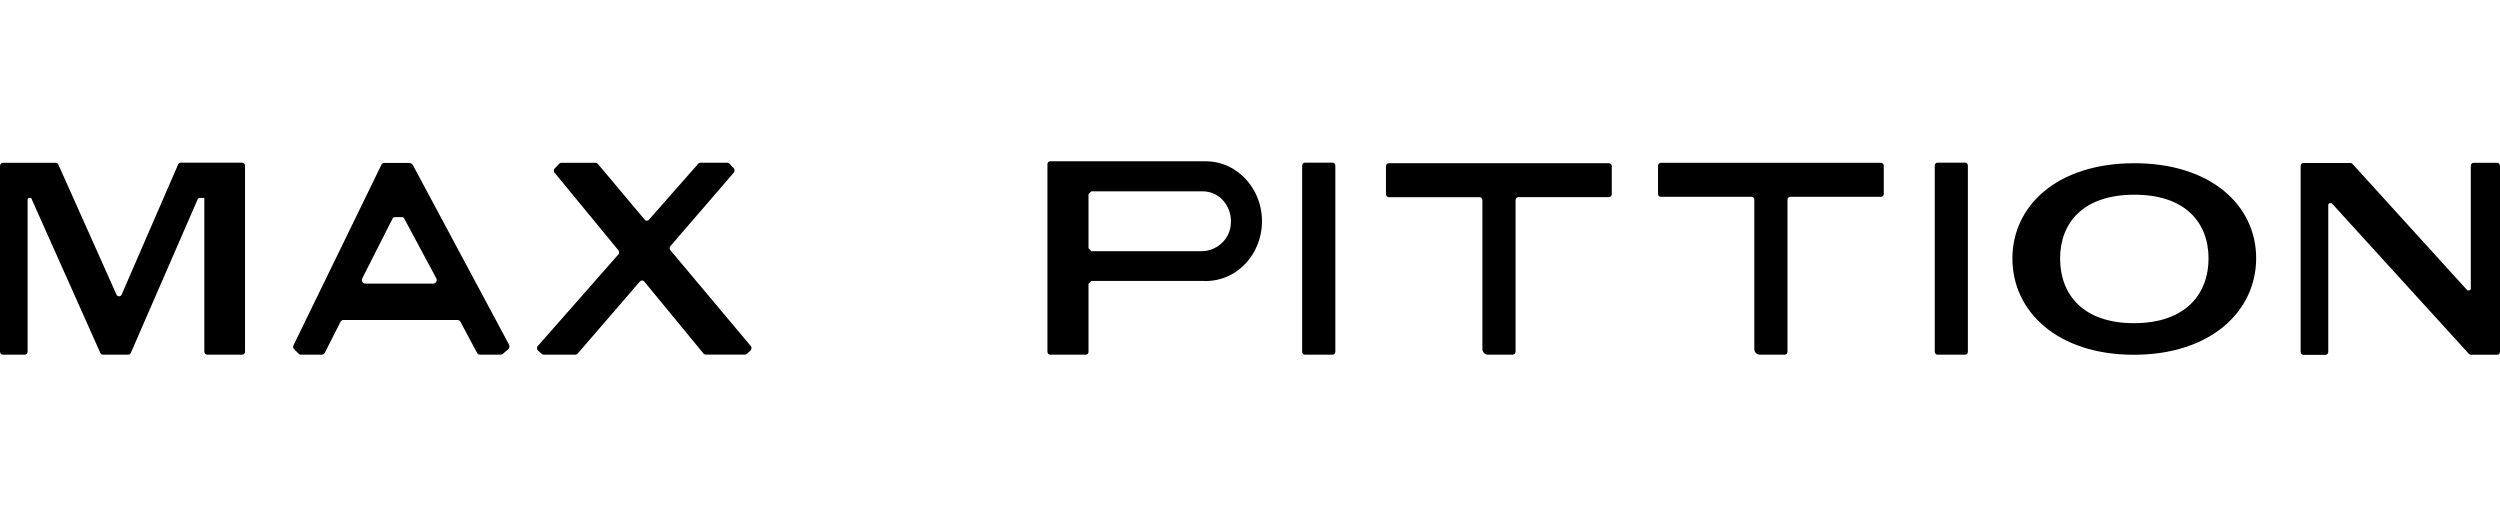
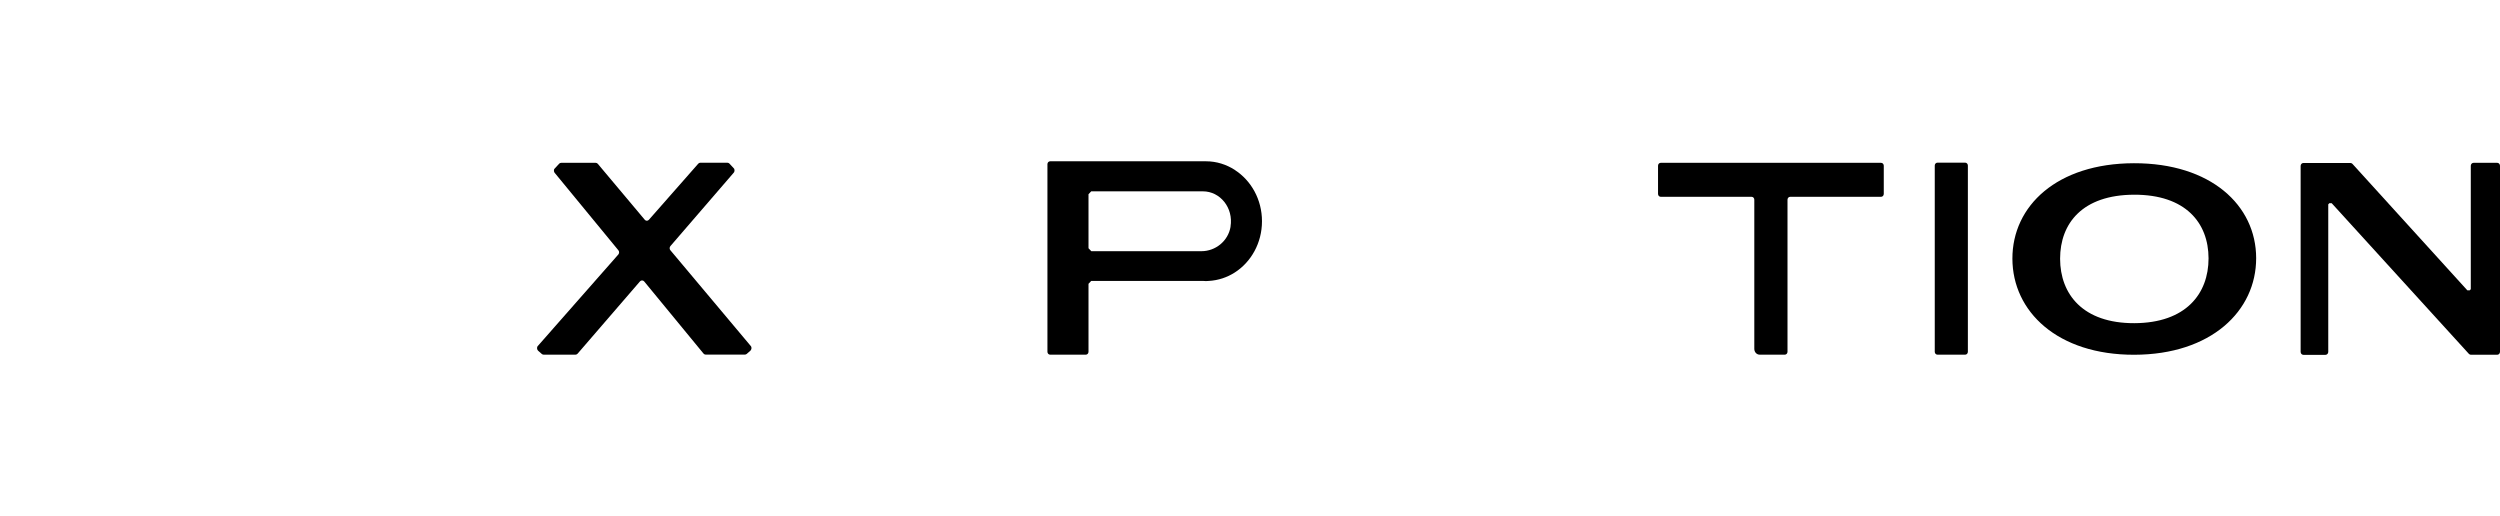
<svg xmlns="http://www.w3.org/2000/svg" fill="none" viewBox="0 0 155 32" height="32" width="155">
-   <path fill="black" d="M0.177 21.99H1.536C1.634 21.99 1.713 21.905 1.713 21.801V12.336L1.779 12.267H1.928L6.22 21.881C6.248 21.945 6.313 21.99 6.383 21.99H7.948C8.017 21.99 8.078 21.945 8.111 21.881L12.264 12.336L12.329 12.271H12.669V21.801C12.669 21.905 12.748 21.99 12.846 21.99H15.015C15.113 21.99 15.192 21.905 15.192 21.801V10.274C15.192 10.169 15.113 10.085 15.015 10.085H11.207C11.137 10.085 11.076 10.13 11.044 10.194L7.543 18.264C7.477 18.409 7.287 18.409 7.221 18.264L3.618 10.204C3.59 10.139 3.525 10.095 3.455 10.095H0.177C0.079 10.095 0 10.179 0 10.284V21.801C0 21.905 0.079 21.99 0.177 21.99Z" />
-   <path fill="black" d="M22.46 17.258L24.337 13.557C24.364 13.497 24.42 13.462 24.485 13.462H24.919C24.979 13.462 25.035 13.497 25.063 13.552L27.046 17.248C27.125 17.397 27.028 17.582 26.865 17.582H22.642C22.483 17.582 22.386 17.402 22.46 17.258ZM29.756 21.99H31.05C31.097 21.99 31.143 21.975 31.176 21.94L31.511 21.651C31.59 21.582 31.609 21.467 31.562 21.372L25.603 10.244C25.556 10.154 25.463 10.1 25.365 10.1H23.824C23.75 10.105 23.68 10.149 23.643 10.224L18.191 21.422C18.158 21.492 18.172 21.577 18.223 21.631L18.526 21.94C18.558 21.97 18.6 21.99 18.642 21.99H19.955C20.03 21.99 20.1 21.945 20.137 21.875L21.11 19.953C21.147 19.883 21.217 19.838 21.291 19.838H28.369C28.443 19.838 28.508 19.878 28.545 19.948L29.579 21.88C29.616 21.95 29.681 21.99 29.756 21.99Z" />
-   <path fill="black" d="M80.734 12.271V21.811C80.734 21.91 80.808 21.99 80.901 21.99H82.624C82.717 21.99 82.791 21.91 82.791 21.811V10.264C82.791 10.164 82.717 10.085 82.624 10.085H80.901C80.808 10.085 80.734 10.164 80.734 10.264V12.267V12.271Z" />
-   <path fill="black" d="M91.908 21.626C91.908 21.826 92.061 21.99 92.248 21.99H93.793C93.886 21.99 93.966 21.905 93.966 21.806V12.406C93.966 12.306 94.045 12.222 94.138 12.222H99.758C99.855 12.222 99.93 12.137 99.93 12.037V10.304C99.93 10.199 99.851 10.12 99.758 10.12H86.102C86.009 10.12 85.93 10.204 85.93 10.304V12.042C85.93 12.142 86.009 12.227 86.102 12.227H91.74C91.833 12.227 91.908 12.306 91.908 12.406V21.626Z" />
  <path fill="black" d="M108.771 10.095H102.966C102.872 10.095 102.798 10.174 102.798 10.274V12.022C102.798 12.122 102.872 12.202 102.966 12.202H108.599C108.692 12.202 108.767 12.281 108.767 12.381V21.631C108.767 21.831 108.916 21.99 109.102 21.99H110.657C110.75 21.99 110.825 21.91 110.825 21.811V12.381C110.825 12.281 110.899 12.202 110.992 12.202H116.626C116.719 12.202 116.794 12.122 116.794 12.022V10.274C116.794 10.174 116.719 10.095 116.626 10.095H108.762H108.771Z" />
  <path fill="black" d="M119.955 12.271V21.811C119.955 21.91 120.029 21.99 120.123 21.99H121.841C121.934 21.99 122.008 21.91 122.008 21.811V10.264C122.008 10.164 121.934 10.085 121.841 10.085H120.123C120.029 10.085 119.955 10.164 119.955 10.264V12.267V12.271Z" />
  <path fill="black" d="M76.296 14.05C76.147 14.956 75.351 15.574 74.49 15.574H67.66L67.487 15.39V12.042C67.553 11.973 67.59 11.933 67.655 11.863H74.583C75.645 11.863 76.483 12.879 76.292 14.05M76.557 10.533C76.036 10.199 75.426 10 74.774 10H65.108C65.015 10 64.941 10.08 64.941 10.179V21.811C64.941 21.91 65.015 21.99 65.108 21.99H67.32C67.413 21.99 67.487 21.91 67.487 21.811V17.596L67.655 17.417H74.583C74.644 17.417 74.704 17.427 74.769 17.427C74.835 17.427 74.89 17.422 74.956 17.417C75.537 17.382 76.082 17.198 76.557 16.894C77.567 16.247 78.243 15.066 78.243 13.716C78.243 12.366 77.567 11.186 76.557 10.538" />
  <path fill="black" d="M132.33 20.037C129.136 20.047 127.73 18.239 127.726 16.042C127.726 13.841 129.118 12.082 132.312 12.072C135.506 12.062 136.926 13.816 136.93 16.017C136.93 18.219 135.52 20.027 132.326 20.037M132.302 10.12C127.539 10.13 124.765 12.76 124.769 16.037C124.774 19.315 127.563 22.005 132.326 21.995C137.089 21.985 139.887 19.28 139.882 16.003C139.878 12.725 137.065 10.11 132.302 10.12Z" />
  <path fill="black" d="M154.828 10.095H153.361C153.263 10.095 153.189 10.179 153.189 10.279V17.93L153.124 18H152.975L145.851 10.159C145.819 10.124 145.772 10.105 145.725 10.105H142.811C142.713 10.105 142.639 10.189 142.639 10.289V21.816C142.639 21.92 142.718 22 142.811 22H144.18C144.277 22 144.352 21.915 144.352 21.816V12.67L144.417 12.6H144.566L153.072 21.94C153.105 21.975 153.152 21.995 153.198 21.995H154.828C154.926 21.995 155 21.91 155 21.811V10.279C155 10.174 154.921 10.095 154.828 10.095Z" />
-   <path fill="black" d="M34.412 10.742C34.342 10.678 34.323 10.558 34.365 10.468L34.412 10.742Z" />
  <path fill="black" d="M34.365 10.468C34.323 10.563 34.342 10.678 34.412 10.742L38.341 15.519C38.402 15.594 38.397 15.699 38.341 15.773L33.322 21.477C33.276 21.572 33.294 21.686 33.374 21.756L33.597 21.95C33.63 21.975 33.667 21.99 33.709 21.99H35.678C35.725 21.99 35.771 21.97 35.809 21.93L39.678 17.447C39.748 17.367 39.869 17.367 39.938 17.447L43.617 21.92C43.649 21.96 43.696 21.985 43.747 21.985H46.182C46.224 21.985 46.261 21.97 46.294 21.945L46.517 21.751C46.592 21.681 46.615 21.567 46.568 21.477L41.563 15.514C41.503 15.445 41.503 15.335 41.563 15.26L45.465 10.737C45.544 10.672 45.563 10.553 45.516 10.458L45.227 10.145C45.195 10.11 45.148 10.09 45.102 10.09H43.416C43.37 10.09 43.323 10.11 43.291 10.149L40.232 13.626C40.162 13.706 40.041 13.706 39.976 13.626L37.061 10.154C37.029 10.115 36.982 10.095 36.931 10.095H34.794C34.747 10.095 34.7 10.115 34.668 10.149L34.375 10.468H34.365Z" />
</svg>